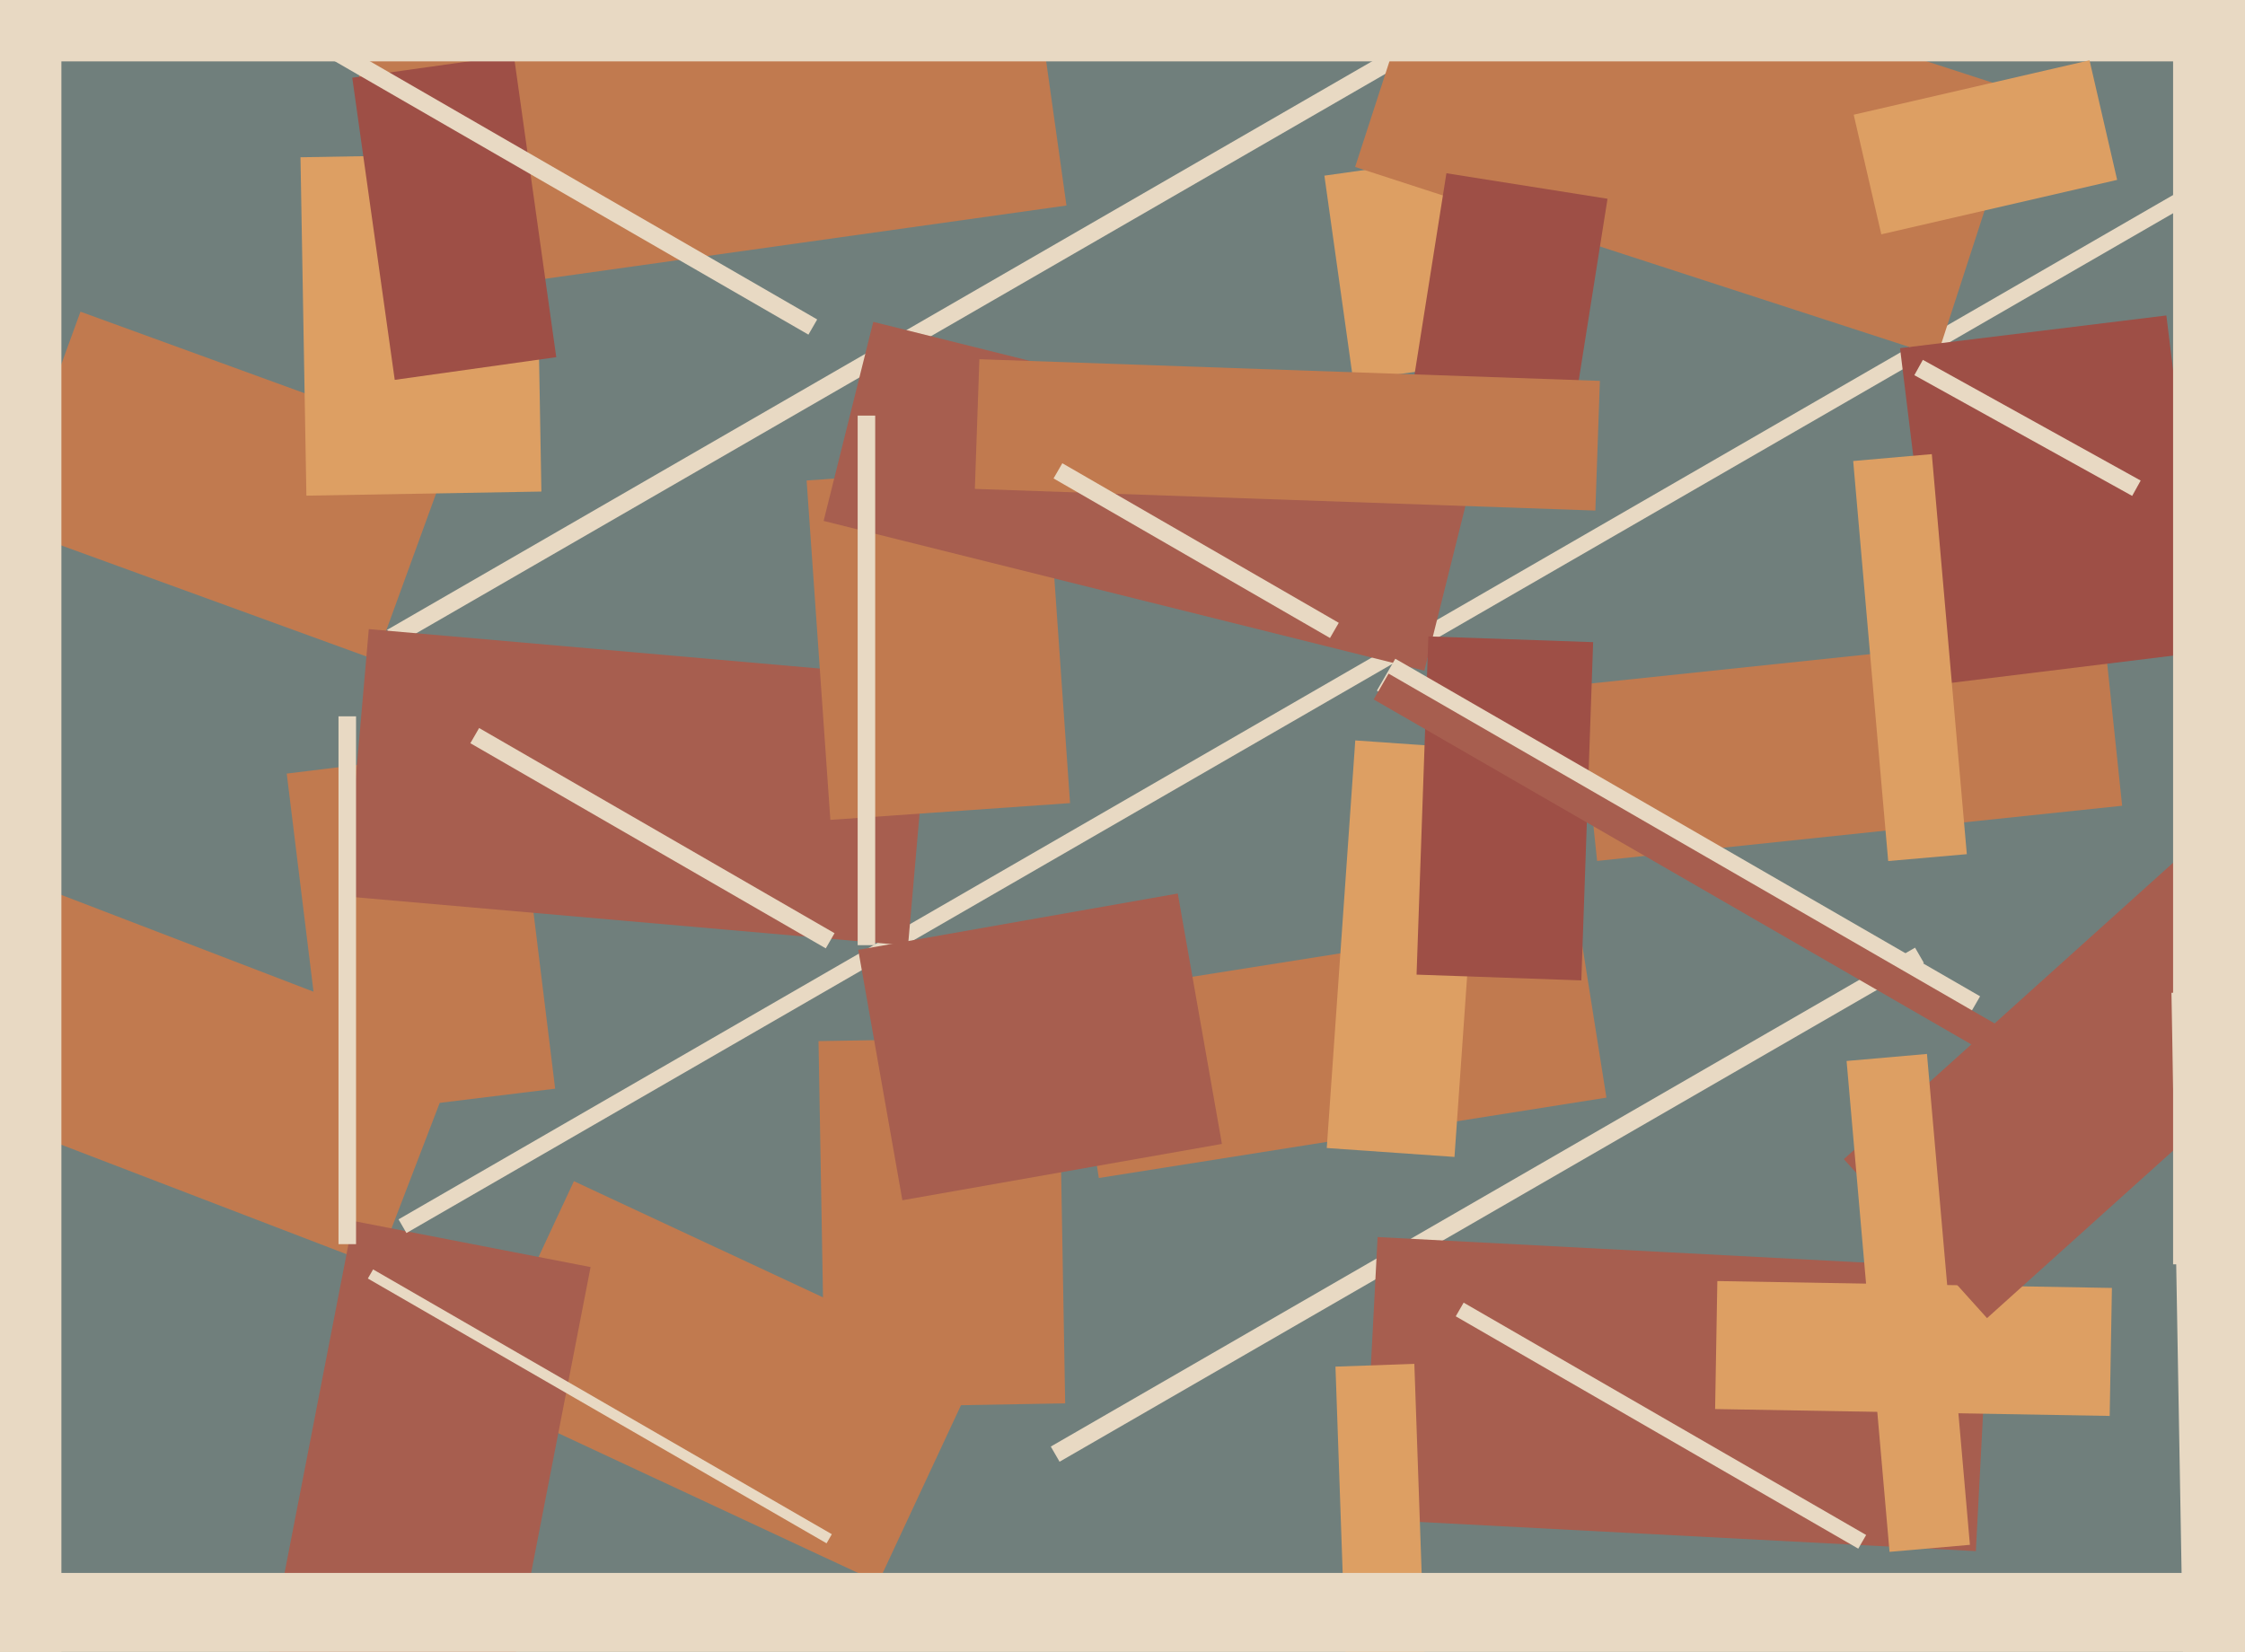
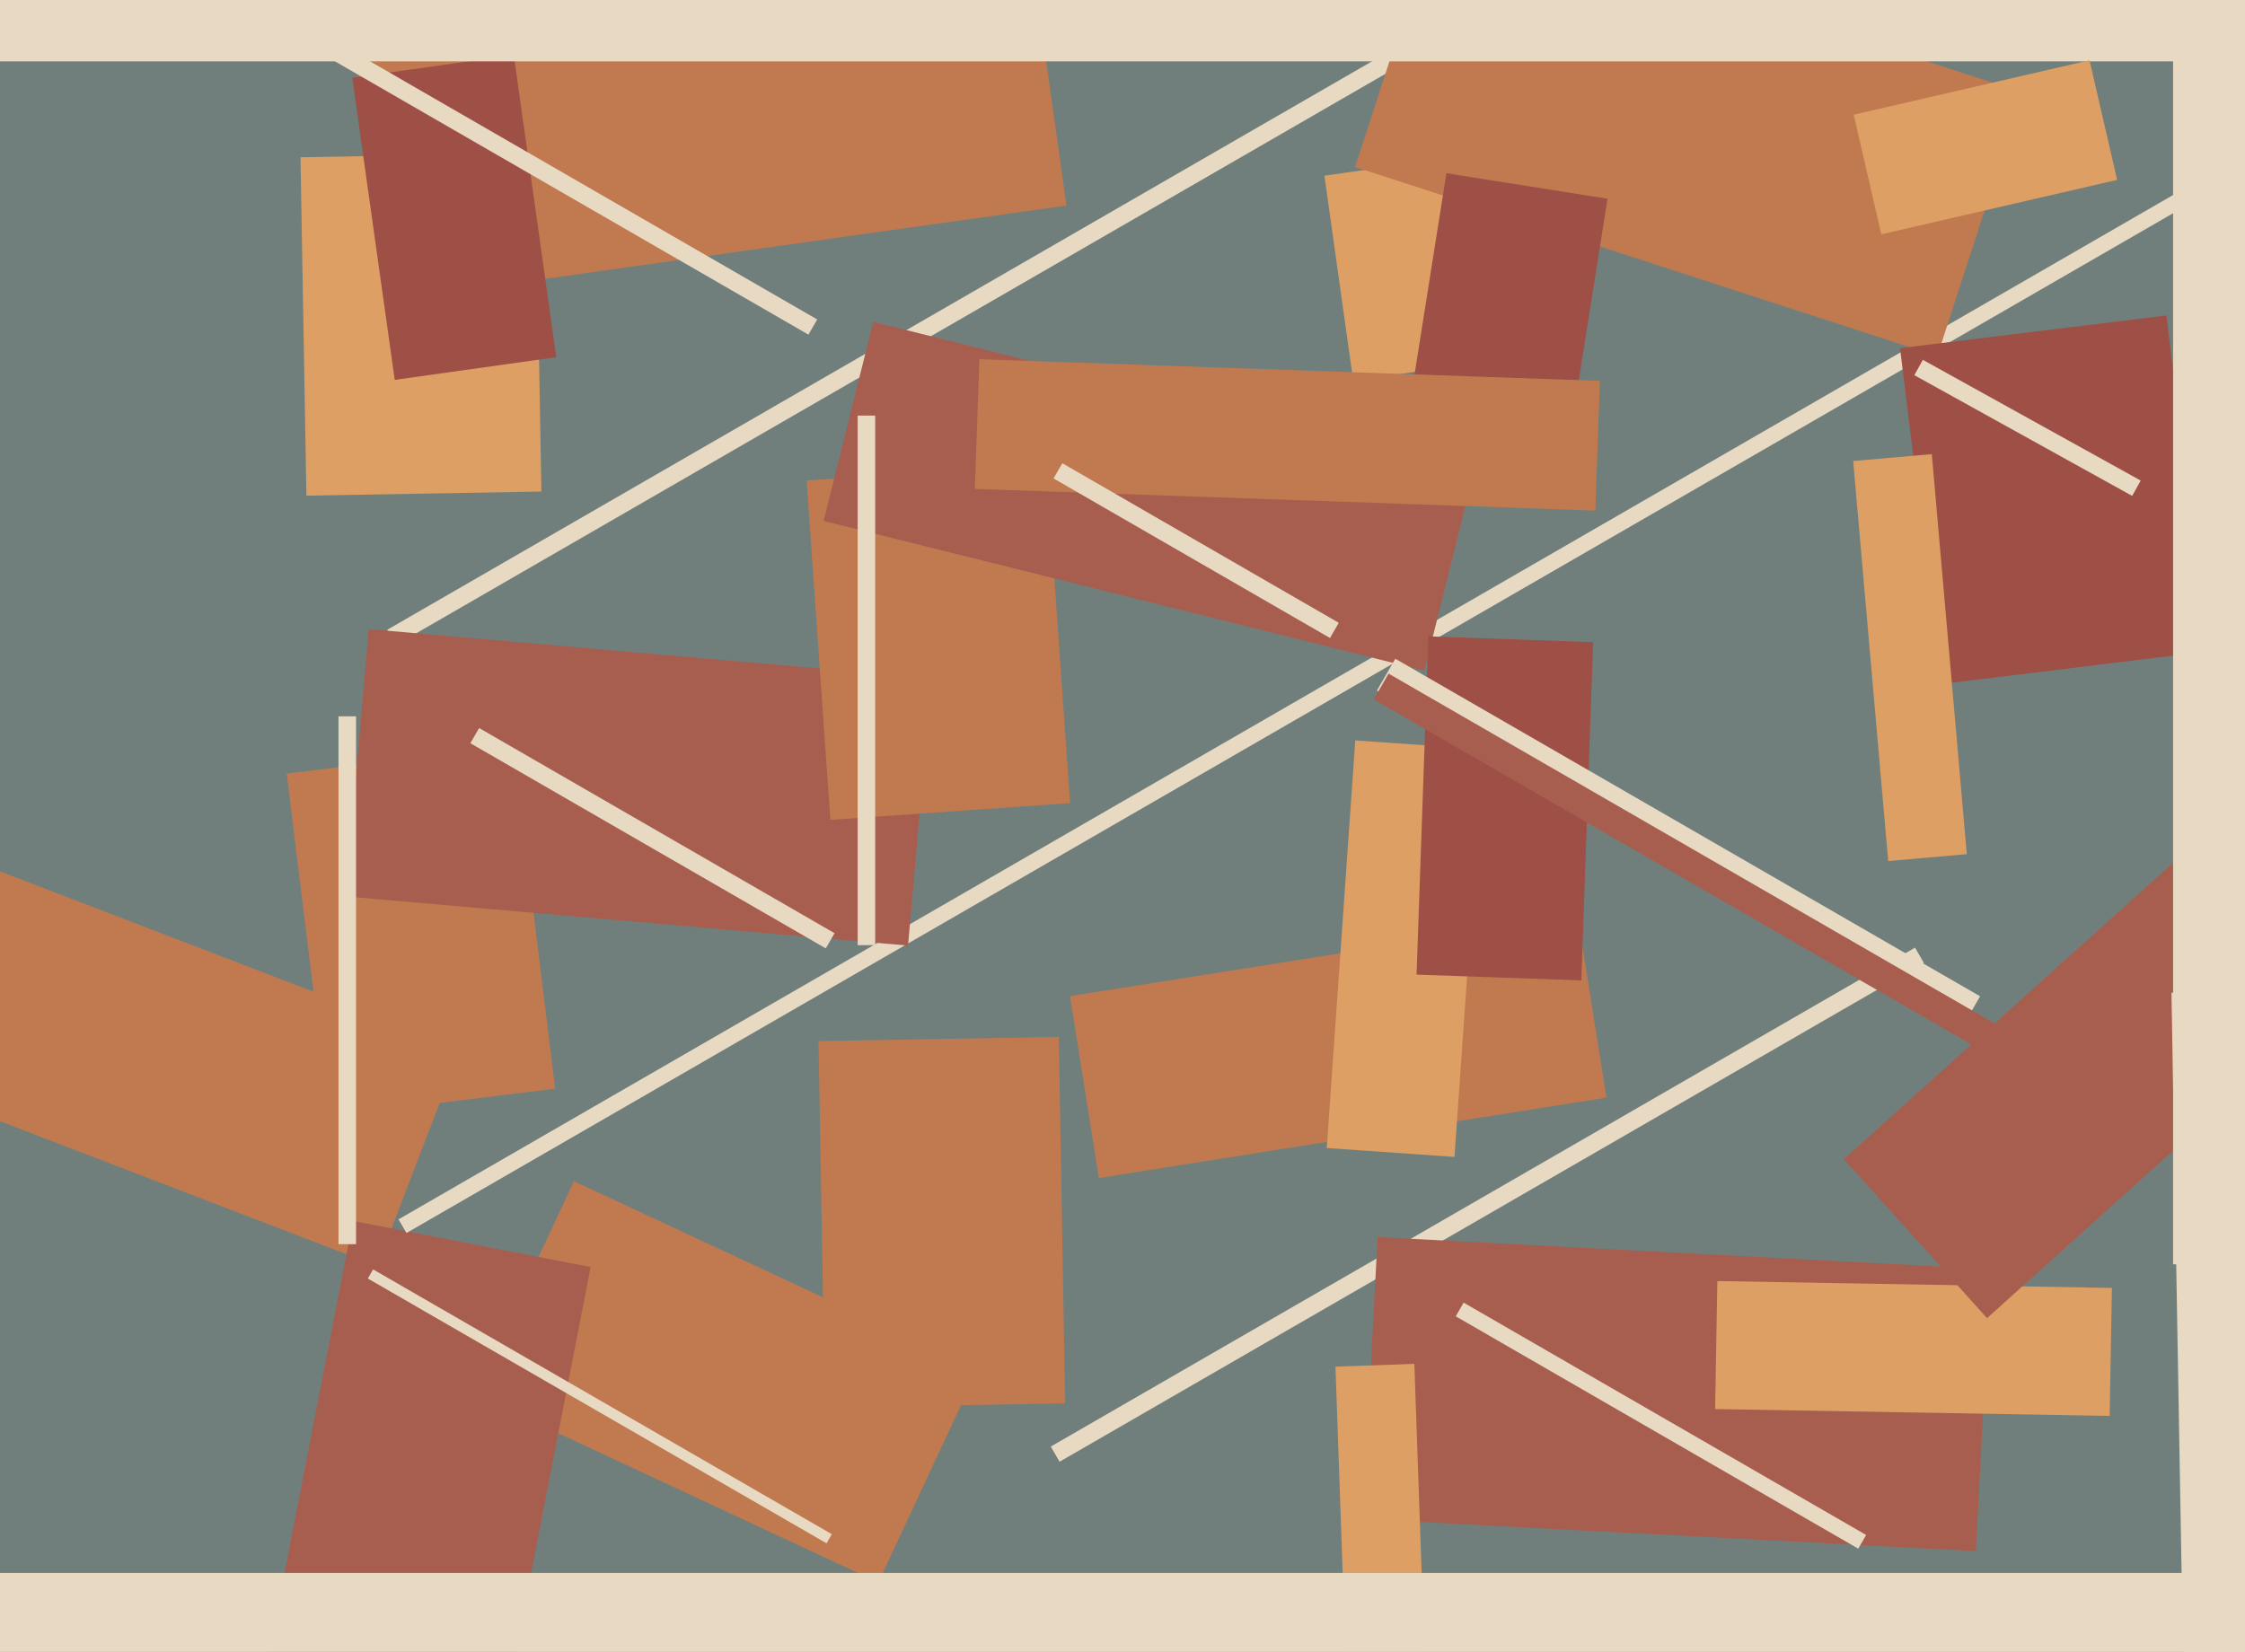
<svg xmlns="http://www.w3.org/2000/svg" width="640px" height="471px">
  <rect width="640" height="471" fill="rgb(112,127,124)" />
-   <polygon points="450.023,195.254 599.698,179.523 604.977,229.746 455.302,245.477" fill="rgb(193,122,79)" />
  <polygon points="305.045,284.032 449.742,261.114 457.955,312.968 313.258,335.886" fill="rgb(193,122,79)" />
  <polygon points="107.503,360.957 -35.335,306.126 -11.503,244.043 131.335,298.874" fill="rgb(193,122,79)" />
  <polygon points="302.058,416.79 299.558,412.46 545.942,270.21 548.442,274.54" fill="rgb(232,217,195)" />
  <polygon points="112.87,183.915 110.37,179.585 435.13,-7.915 437.63,-3.585" fill="rgb(232,217,195)" />
  <polygon points="377.555,50.083 410.234,45.491 418.445,103.917 385.766,108.509" fill="rgb(221,159,99)" />
-   <polygon points="107.062,188.129 0.877,149.481 22.938,88.871 129.123,127.519" fill="rgb(193,122,79)" />
  <polygon points="563.274,442.274 388.513,433.115 392.726,352.726 567.487,361.885" fill="rgb(167,94,79)" />
  <polygon points="250.393,451.198 135.292,397.525 163.607,336.802 278.708,390.475" fill="rgb(193,122,79)" />
  <polygon points="414.642,329.881 378.231,327.335 386.358,211.119 422.769,213.665" fill="rgb(221,159,99)" />
  <polygon points="81.74,220.578 146.256,212.656 158.26,310.422 93.744,318.344" fill="rgb(193,122,79)" />
  <polygon points="85.663,44.842 152.653,43.673 154.337,140.158 87.347,141.327" fill="rgb(221,159,99)" />
  <polygon points="100.977,11.4 293.585,-15.67 304.023,58.6 111.415,85.67" fill="rgb(193,122,79)" />
  <polygon points="601.423,403.729 488.94,401.766 489.577,365.271 602.06,367.234" fill="rgb(221,159,99)" />
  <polygon points="143.368,489.879 75.636,476.714 100.632,348.121 168.364,361.286" fill="rgb(167,94,79)" />
  <polygon points="115.869,351.574 113.619,347.676 637.131,45.426 639.381,49.324" fill="rgb(232,217,195)" />
  <polygon points="566.459,375.841 525.642,330.51 631.541,235.159 672.358,280.49" fill="rgb(167,94,79)" />
  <polygon points="552.274,101.528 386.314,47.605 410.726,-27.528 576.686,26.395" fill="rgb(193,122,79)" />
  <polygon points="258.86,269.62 98.473,255.588 105.14,179.38 265.527,193.412" fill="rgb(167,94,79)" />
  <polygon points="100.422,22.159 146.47,15.688 158.578,101.841 112.53,108.312" fill="rgb(158,79,70)" />
-   <polygon points="526.421,302.52 549.334,300.515 561.579,440.48 538.666,442.485" fill="rgb(221,159,99)" />
  <polygon points="380.713,389.67 403.199,388.884 406.287,477.33 383.801,478.116" fill="rgb(221,159,99)" />
  <polygon points="541.655,99.271 617.585,89.948 629.345,185.729 553.415,195.052" fill="rgb(158,79,70)" />
  <polygon points="235.635,440.049 104.865,364.549 106.365,361.951 237.135,437.451" fill="rgb(232,217,195)" />
  <polygon points="229.95,137.007 298.283,132.229 305.05,228.993 236.717,233.771" fill="rgb(193,122,79)" />
  <polygon points="406.052,191.231 234.795,148.532 248.948,91.769 420.205,134.468" fill="rgb(167,94,79)" />
  <polygon points="444.659,142.602 398.731,135.327 412.341,49.398 458.269,56.673" fill="rgb(158,79,70)" />
  <polygon points="454.8,145.577 277.908,139.4 279.2,102.423 456.092,108.6" fill="rgb(193,122,79)" />
  <polygon points="619.036,283.077 711.522,281.462 715.964,535.923 623.478,537.538" fill="rgb(232,217,195)" />
  <polygon points="642.5,499.5 -52.5,499.5 -52.5,448.5 642.5,448.5" fill="rgb(232,217,195)" />
  <polygon points="450.802,279.541 403.83,277.9 407.198,181.459 454.17,183.1" fill="rgb(158,79,70)" />
-   <polygon points="17.5,505.75 -77.5,505.75 -77.5,-132.75 17.5,-132.75" fill="rgb(232,217,195)" />
  <polygon points="230.465,95.415 91.035,14.915 93.535,10.585 232.965,91.085" fill="rgb(232,217,195)" />
  <polygon points="711.5,17.5 -147.5,17.5 -147.5,-21.5 711.5,-21.5" fill="rgb(232,217,195)" />
  <polygon points="559.23,293.172 392.52,196.922 397.77,187.828 564.48,284.078" fill="rgb(232,217,195)" />
  <polygon points="101.5,354.75 96.5,354.75 96.5,204.25 101.5,204.25" fill="rgb(232,217,195)" />
  <polygon points="233.343,296.856 301.833,295.66 303.657,400.144 235.167,401.34" fill="rgb(193,122,79)" />
  <polygon points="529.749,441.574 415.001,375.324 417.251,371.426 531.999,437.676" fill="rgb(232,217,195)" />
  <polygon points="528.448,32.709 595.679,17.188 603.552,51.291 536.321,66.812" fill="rgb(221,159,99)" />
  <polygon points="249.5,269.5 244.5,269.5 244.5,118.5 249.5,118.5" fill="rgb(232,217,195)" />
  <polygon points="607.837,141.397 545.739,106.976 548.163,102.603 610.261,137.024" fill="rgb(232,217,195)" />
  <polygon points="235.412,270.415 134.088,211.915 136.588,207.585 237.912,266.085" fill="rgb(232,217,195)" />
  <polygon points="640.5,360.5 619.5,360.5 619.5,-32.5 640.5,-32.5" fill="rgb(232,217,195)" />
  <polygon points="391.607,199.431 395.857,192.069 573.393,294.569 569.143,301.931" fill="rgb(167,94,79)" />
  <polygon points="528.303,131.448 550.718,129.487 560.697,243.552 538.282,245.513" fill="rgb(221,159,99)" />
  <polygon points="300.346,136.415 302.846,132.085 381.654,177.585 379.154,181.915" fill="rgb(232,217,195)" />
-   <polygon points="244.658,270.832 335.753,254.769 348.342,326.168 257.247,342.231" fill="rgb(167,94,79)" />
</svg>